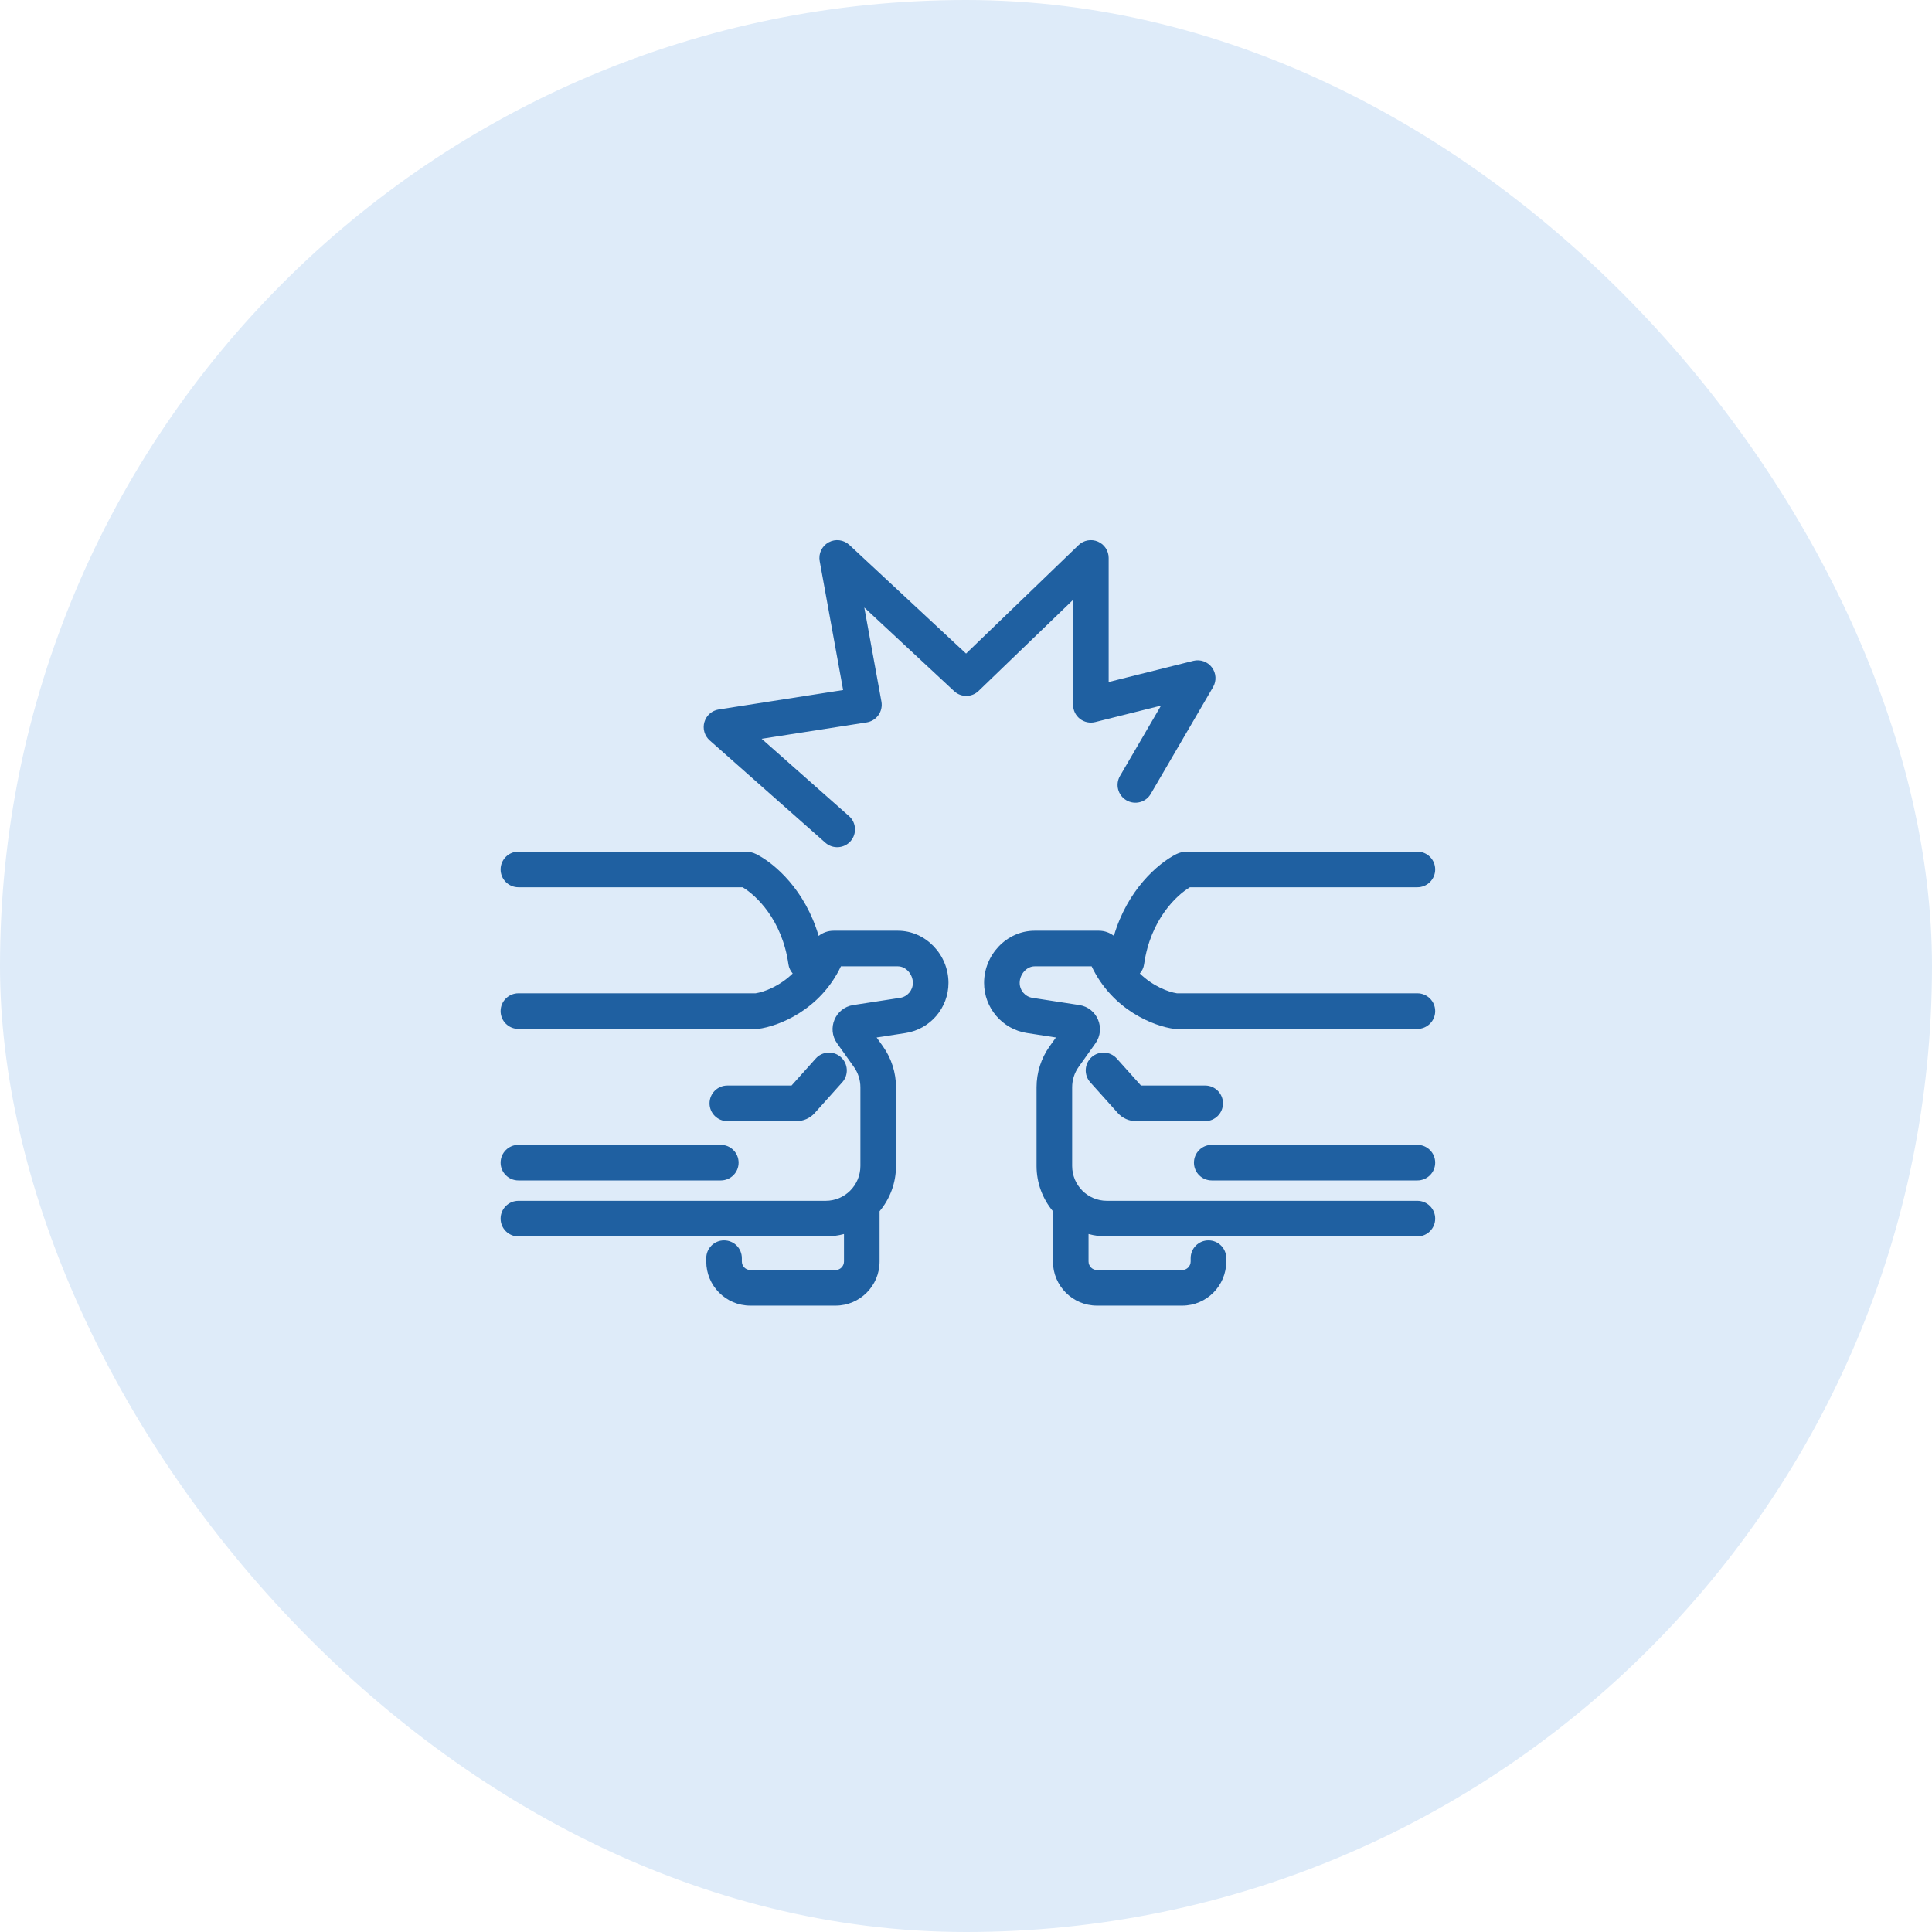
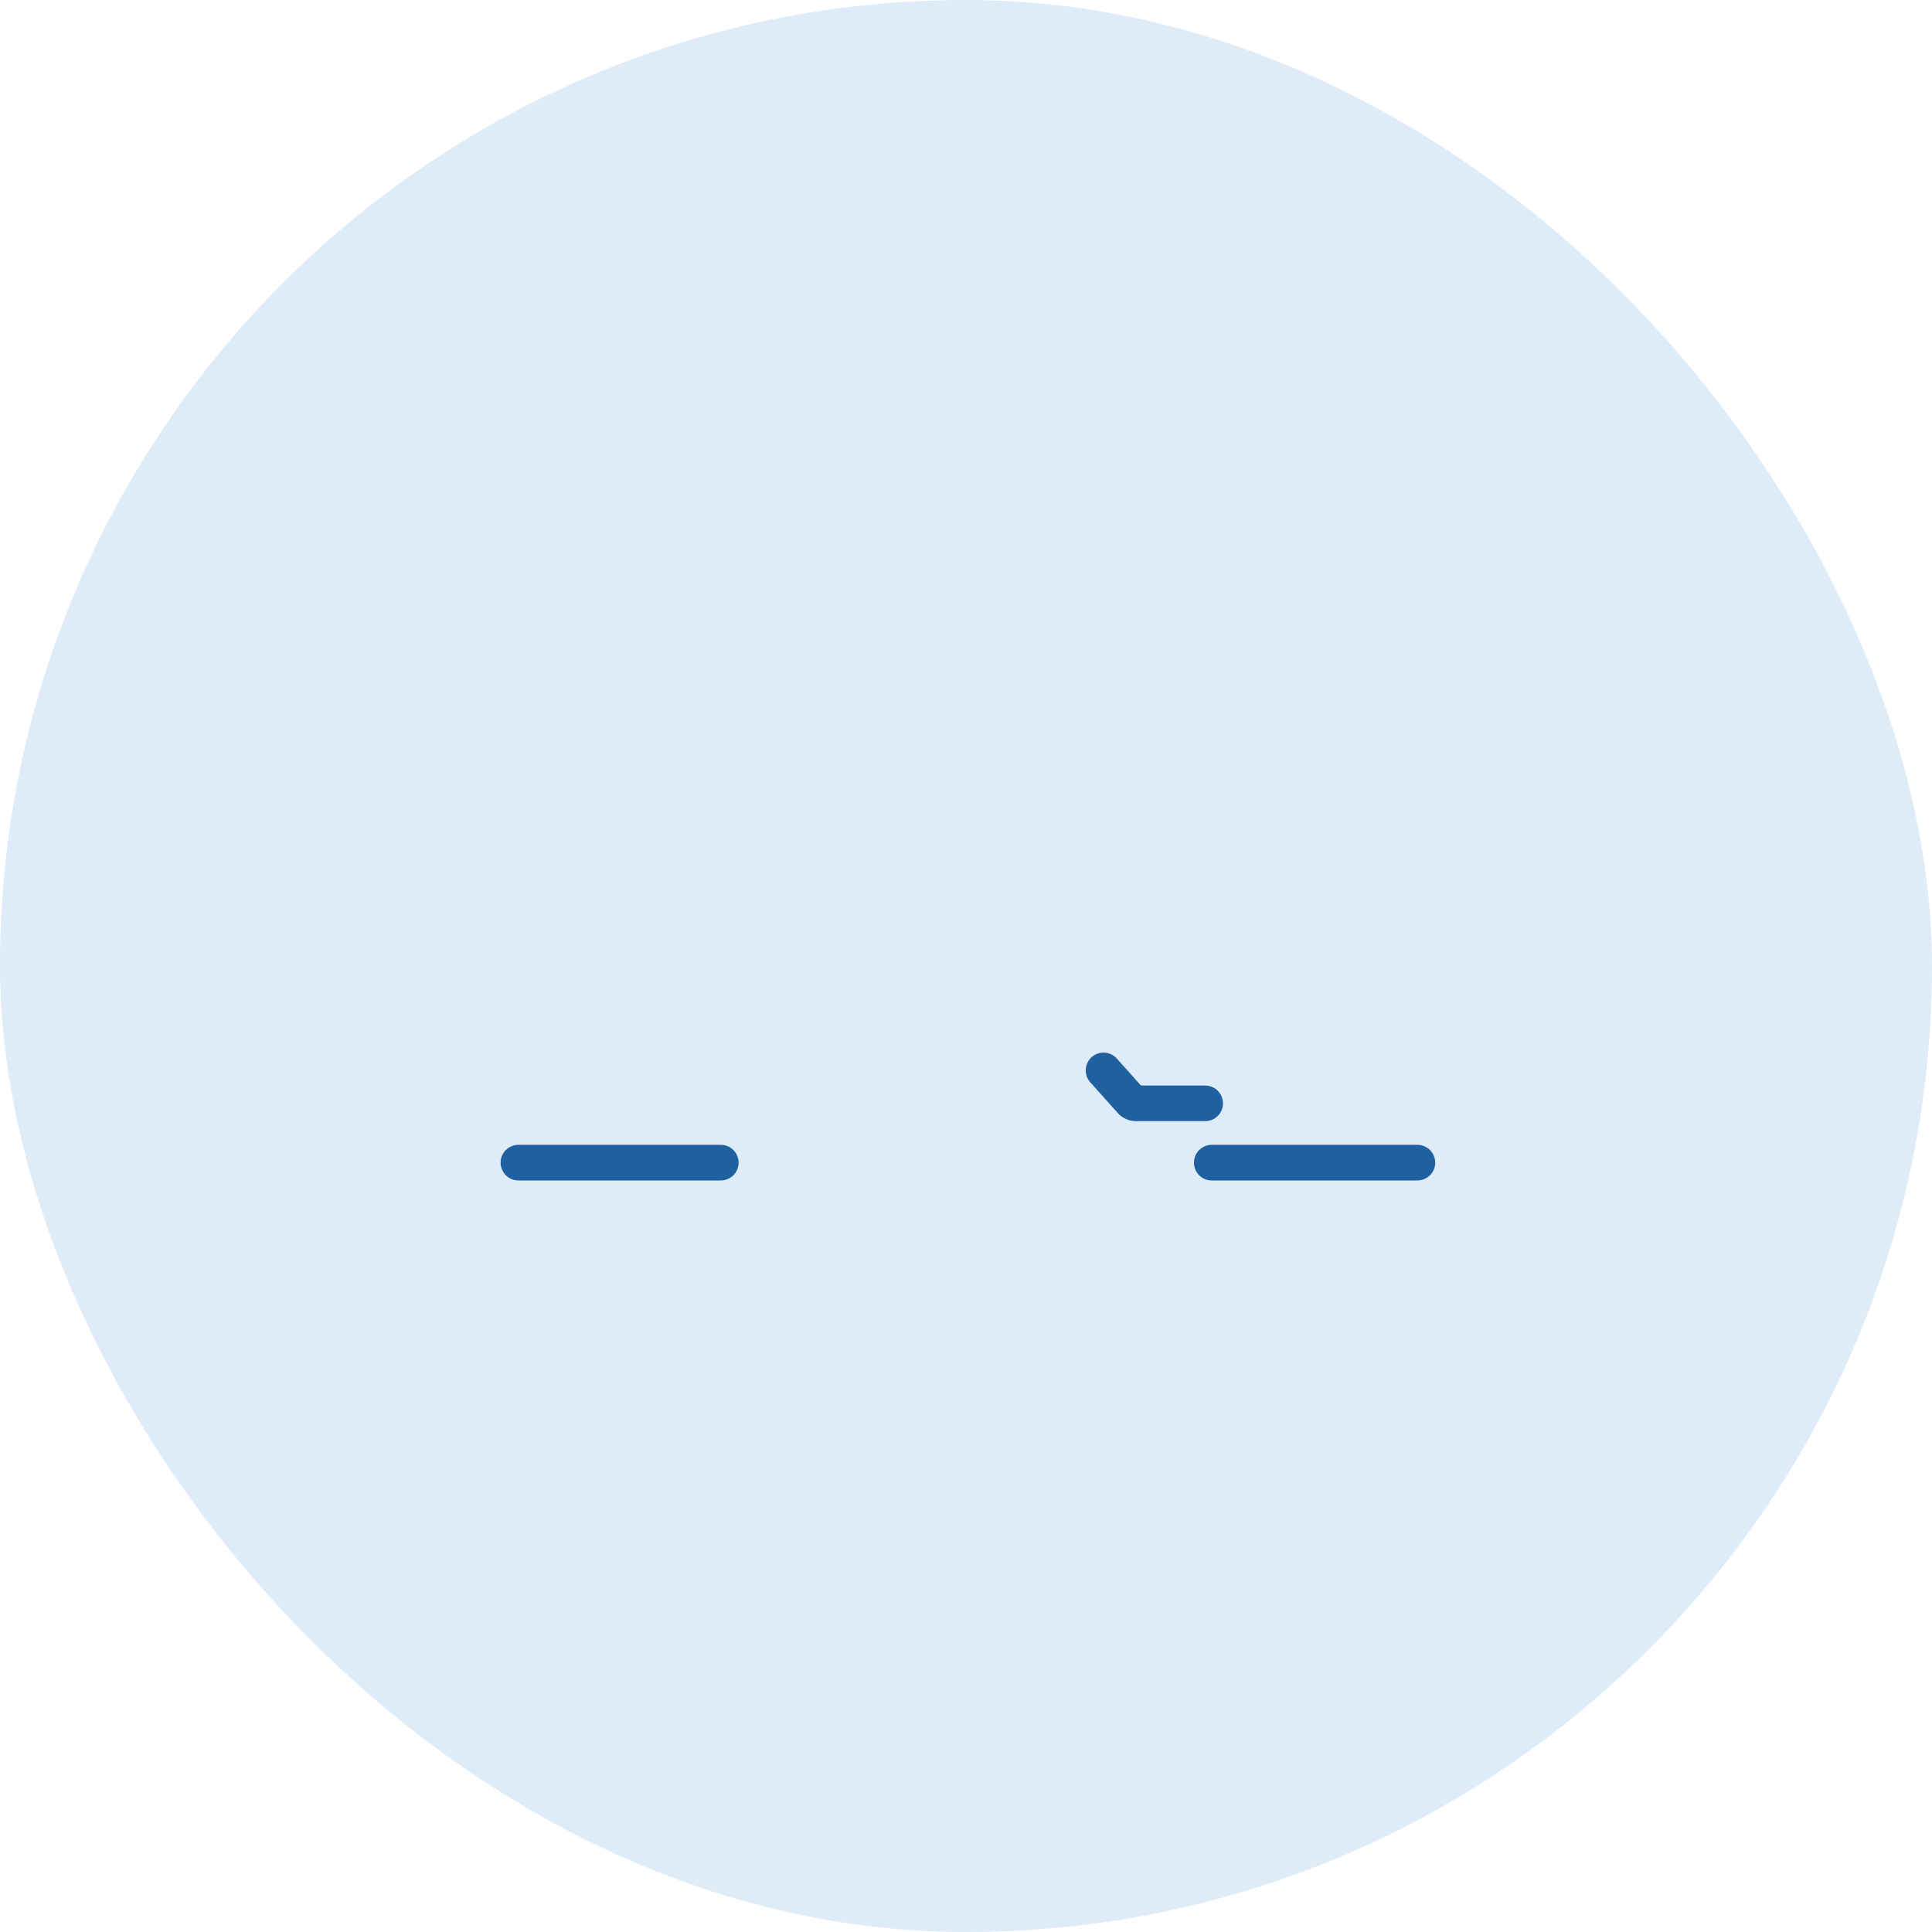
<svg xmlns="http://www.w3.org/2000/svg" width="70" height="70" viewBox="0 0 70 70" fill="none">
  <rect width="70" height="70" rx="35" fill="#DEEBF9" />
-   <path d="M40.169 20.215C40.169 19.957 40.015 19.723 39.777 19.622C39.539 19.52 39.263 19.571 39.077 19.751L35.002 23.68L30.773 19.743C30.57 19.554 30.268 19.516 30.024 19.649C29.78 19.783 29.649 20.057 29.699 20.331L30.548 25.001L26.041 25.705C25.794 25.744 25.592 25.922 25.522 26.162C25.452 26.401 25.526 26.66 25.714 26.826L29.906 30.535C30.173 30.77 30.581 30.745 30.817 30.479C31.052 30.212 31.028 29.804 30.761 29.568L27.596 26.768L31.4 26.174C31.572 26.147 31.726 26.052 31.827 25.91C31.927 25.768 31.967 25.592 31.936 25.421L31.315 22.011L34.57 25.041C34.821 25.275 35.211 25.271 35.457 25.033L38.88 21.733V25.537C38.88 25.735 38.971 25.923 39.128 26.045C39.284 26.167 39.488 26.21 39.681 26.162L42.066 25.566L40.58 28.114C40.4 28.422 40.504 28.817 40.812 28.996C41.12 29.175 41.515 29.072 41.694 28.764L43.952 24.894C44.082 24.67 44.066 24.389 43.91 24.182C43.755 23.974 43.49 23.88 43.238 23.943L40.169 24.71V20.215Z" fill="#1F60A1" />
-   <path d="M18.138 31.502C18.138 31.146 18.427 30.857 18.783 30.857H27.013C27.138 30.857 27.274 30.884 27.405 30.95C28.076 31.291 29.173 32.249 29.661 33.909C29.81 33.793 29.997 33.722 30.204 33.722H32.532C33.547 33.722 34.365 34.598 34.365 35.611C34.365 36.516 33.707 37.289 32.811 37.428L31.762 37.59L31.99 37.911C32.298 38.344 32.464 38.863 32.464 39.395V42.244C32.464 42.868 32.24 43.441 31.869 43.885C31.869 43.879 31.869 43.89 31.869 43.885L31.869 45.705C31.869 46.586 31.158 47.305 30.274 47.305H27.185C26.301 47.305 25.589 46.586 25.589 45.705V45.586C25.589 45.229 25.878 44.941 26.234 44.941C26.591 44.941 26.879 45.229 26.879 45.586V45.705C26.879 45.879 27.019 46.015 27.185 46.015H30.274C30.44 46.015 30.579 45.879 30.579 45.705V44.711C30.369 44.768 30.147 44.798 29.918 44.798H18.783C18.427 44.798 18.138 44.51 18.138 44.153C18.138 43.797 18.427 43.508 18.783 43.508H29.918C30.609 43.508 31.174 42.945 31.174 42.244V39.395C31.174 39.13 31.091 38.873 30.939 38.658L30.329 37.801C29.951 37.269 30.261 36.516 30.914 36.415L32.614 36.153C32.877 36.112 33.075 35.883 33.075 35.611C33.075 35.305 32.829 35.012 32.532 35.012H30.468C29.714 36.598 28.207 37.186 27.463 37.279H18.783C18.427 37.279 18.138 36.991 18.138 36.634C18.138 36.278 18.427 35.989 18.783 35.989H27.378C27.681 35.942 28.237 35.74 28.721 35.271C28.64 35.179 28.584 35.065 28.566 34.935C28.336 33.314 27.388 32.434 26.906 32.147H18.783C18.427 32.147 18.138 31.859 18.138 31.502Z" fill="#1F60A1" />
-   <path d="M30.467 38.302C30.732 38.54 30.755 38.948 30.517 39.213L29.518 40.328C29.351 40.514 29.113 40.621 28.861 40.621H26.353C25.997 40.621 25.708 40.332 25.708 39.976C25.708 39.62 25.997 39.331 26.353 39.331H28.679L29.556 38.352C29.794 38.087 30.202 38.065 30.467 38.302Z" fill="#1F60A1" />
  <path d="M18.138 42.126C18.138 41.769 18.427 41.48 18.783 41.48H26.116C26.472 41.48 26.761 41.769 26.761 42.126C26.761 42.482 26.472 42.77 26.116 42.77H18.783C18.427 42.77 18.138 42.482 18.138 42.126Z" fill="#1F60A1" />
-   <path d="M42.614 30.95C42.745 30.884 42.881 30.857 43.006 30.857H51.355C51.711 30.857 52 31.146 52 31.502C52 31.859 51.711 32.147 51.355 32.147H43.113C42.631 32.434 41.684 33.314 41.453 34.935C41.435 35.065 41.379 35.179 41.298 35.271C41.782 35.74 42.338 35.942 42.642 35.989H51.355C51.711 35.989 52 36.278 52 36.634C52 36.991 51.711 37.279 51.355 37.279H42.556C41.812 37.186 40.305 36.598 39.552 35.012H37.488C37.191 35.012 36.945 35.305 36.945 35.611C36.945 35.883 37.143 36.112 37.406 36.153L39.106 36.415C39.758 36.516 40.069 37.269 39.69 37.801L39.08 38.658C38.928 38.873 38.846 39.13 38.846 39.395V42.244C38.846 42.945 39.411 43.508 40.102 43.508H51.355C51.711 43.508 52 43.797 52 44.153C52 44.51 51.711 44.798 51.355 44.798H40.102C39.873 44.798 39.651 44.768 39.44 44.711V45.705C39.44 45.879 39.579 46.015 39.745 46.015H42.834C43 46.015 43.14 45.879 43.14 45.705V45.586C43.14 45.229 43.429 44.941 43.785 44.941C44.141 44.941 44.43 45.229 44.43 45.586V45.705C44.43 46.586 43.718 47.305 42.834 47.305H39.745C38.861 47.305 38.15 46.586 38.15 45.705L38.15 43.885C37.779 43.441 37.556 42.868 37.556 42.244V39.395C37.556 38.863 37.721 38.344 38.029 37.911L38.258 37.59L37.209 37.428C36.312 37.289 35.655 36.516 35.655 35.611C35.655 34.598 36.473 33.722 37.488 33.722H39.815C40.022 33.722 40.209 33.793 40.358 33.909C40.846 32.249 41.944 31.291 42.614 30.95Z" fill="#1F60A1" />
  <path d="M39.552 38.302C39.818 38.065 40.225 38.087 40.463 38.352L41.34 39.331H43.666C44.022 39.331 44.311 39.62 44.311 39.976C44.311 40.332 44.022 40.621 43.666 40.621H41.158C40.907 40.621 40.668 40.514 40.501 40.328L39.502 39.213C39.265 38.948 39.287 38.54 39.552 38.302Z" fill="#1F60A1" />
  <path d="M43.259 42.126C43.259 41.769 43.547 41.48 43.904 41.48H51.355C51.711 41.48 52 41.769 52 42.126C52 42.482 51.711 42.77 51.355 42.77H43.904C43.547 42.77 43.259 42.482 43.259 42.126Z" fill="#1F60A1" />
</svg>